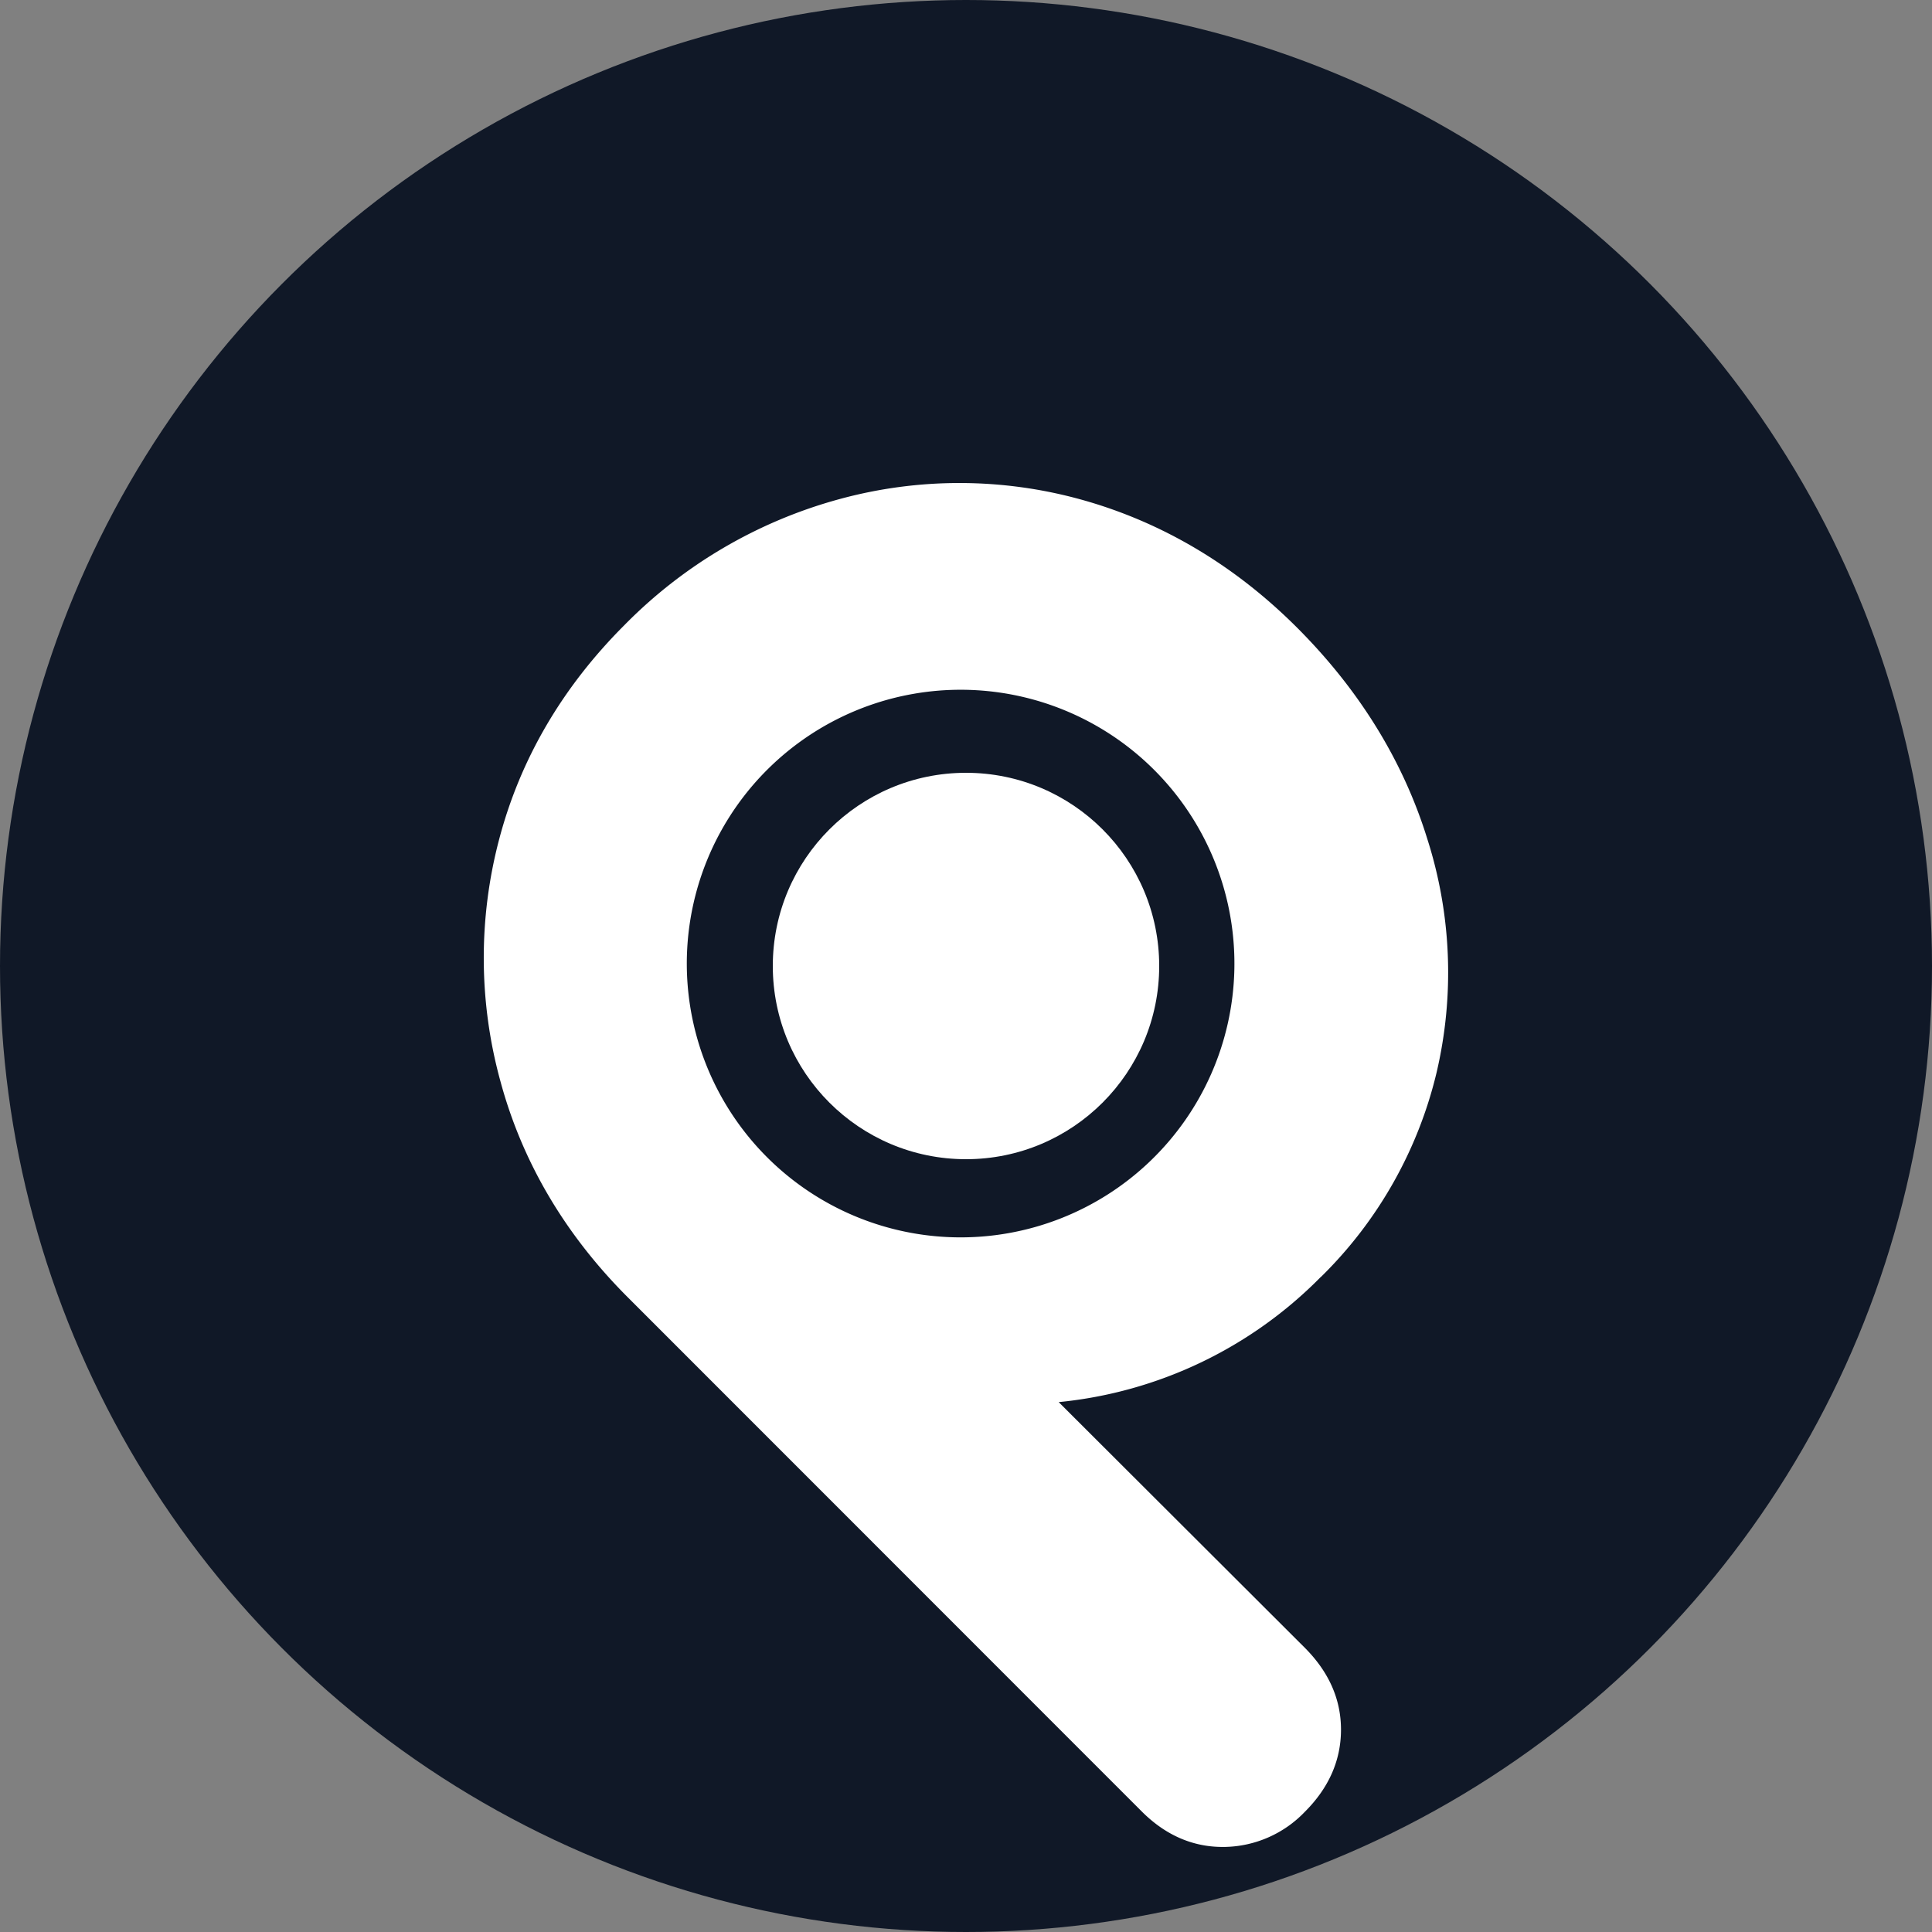
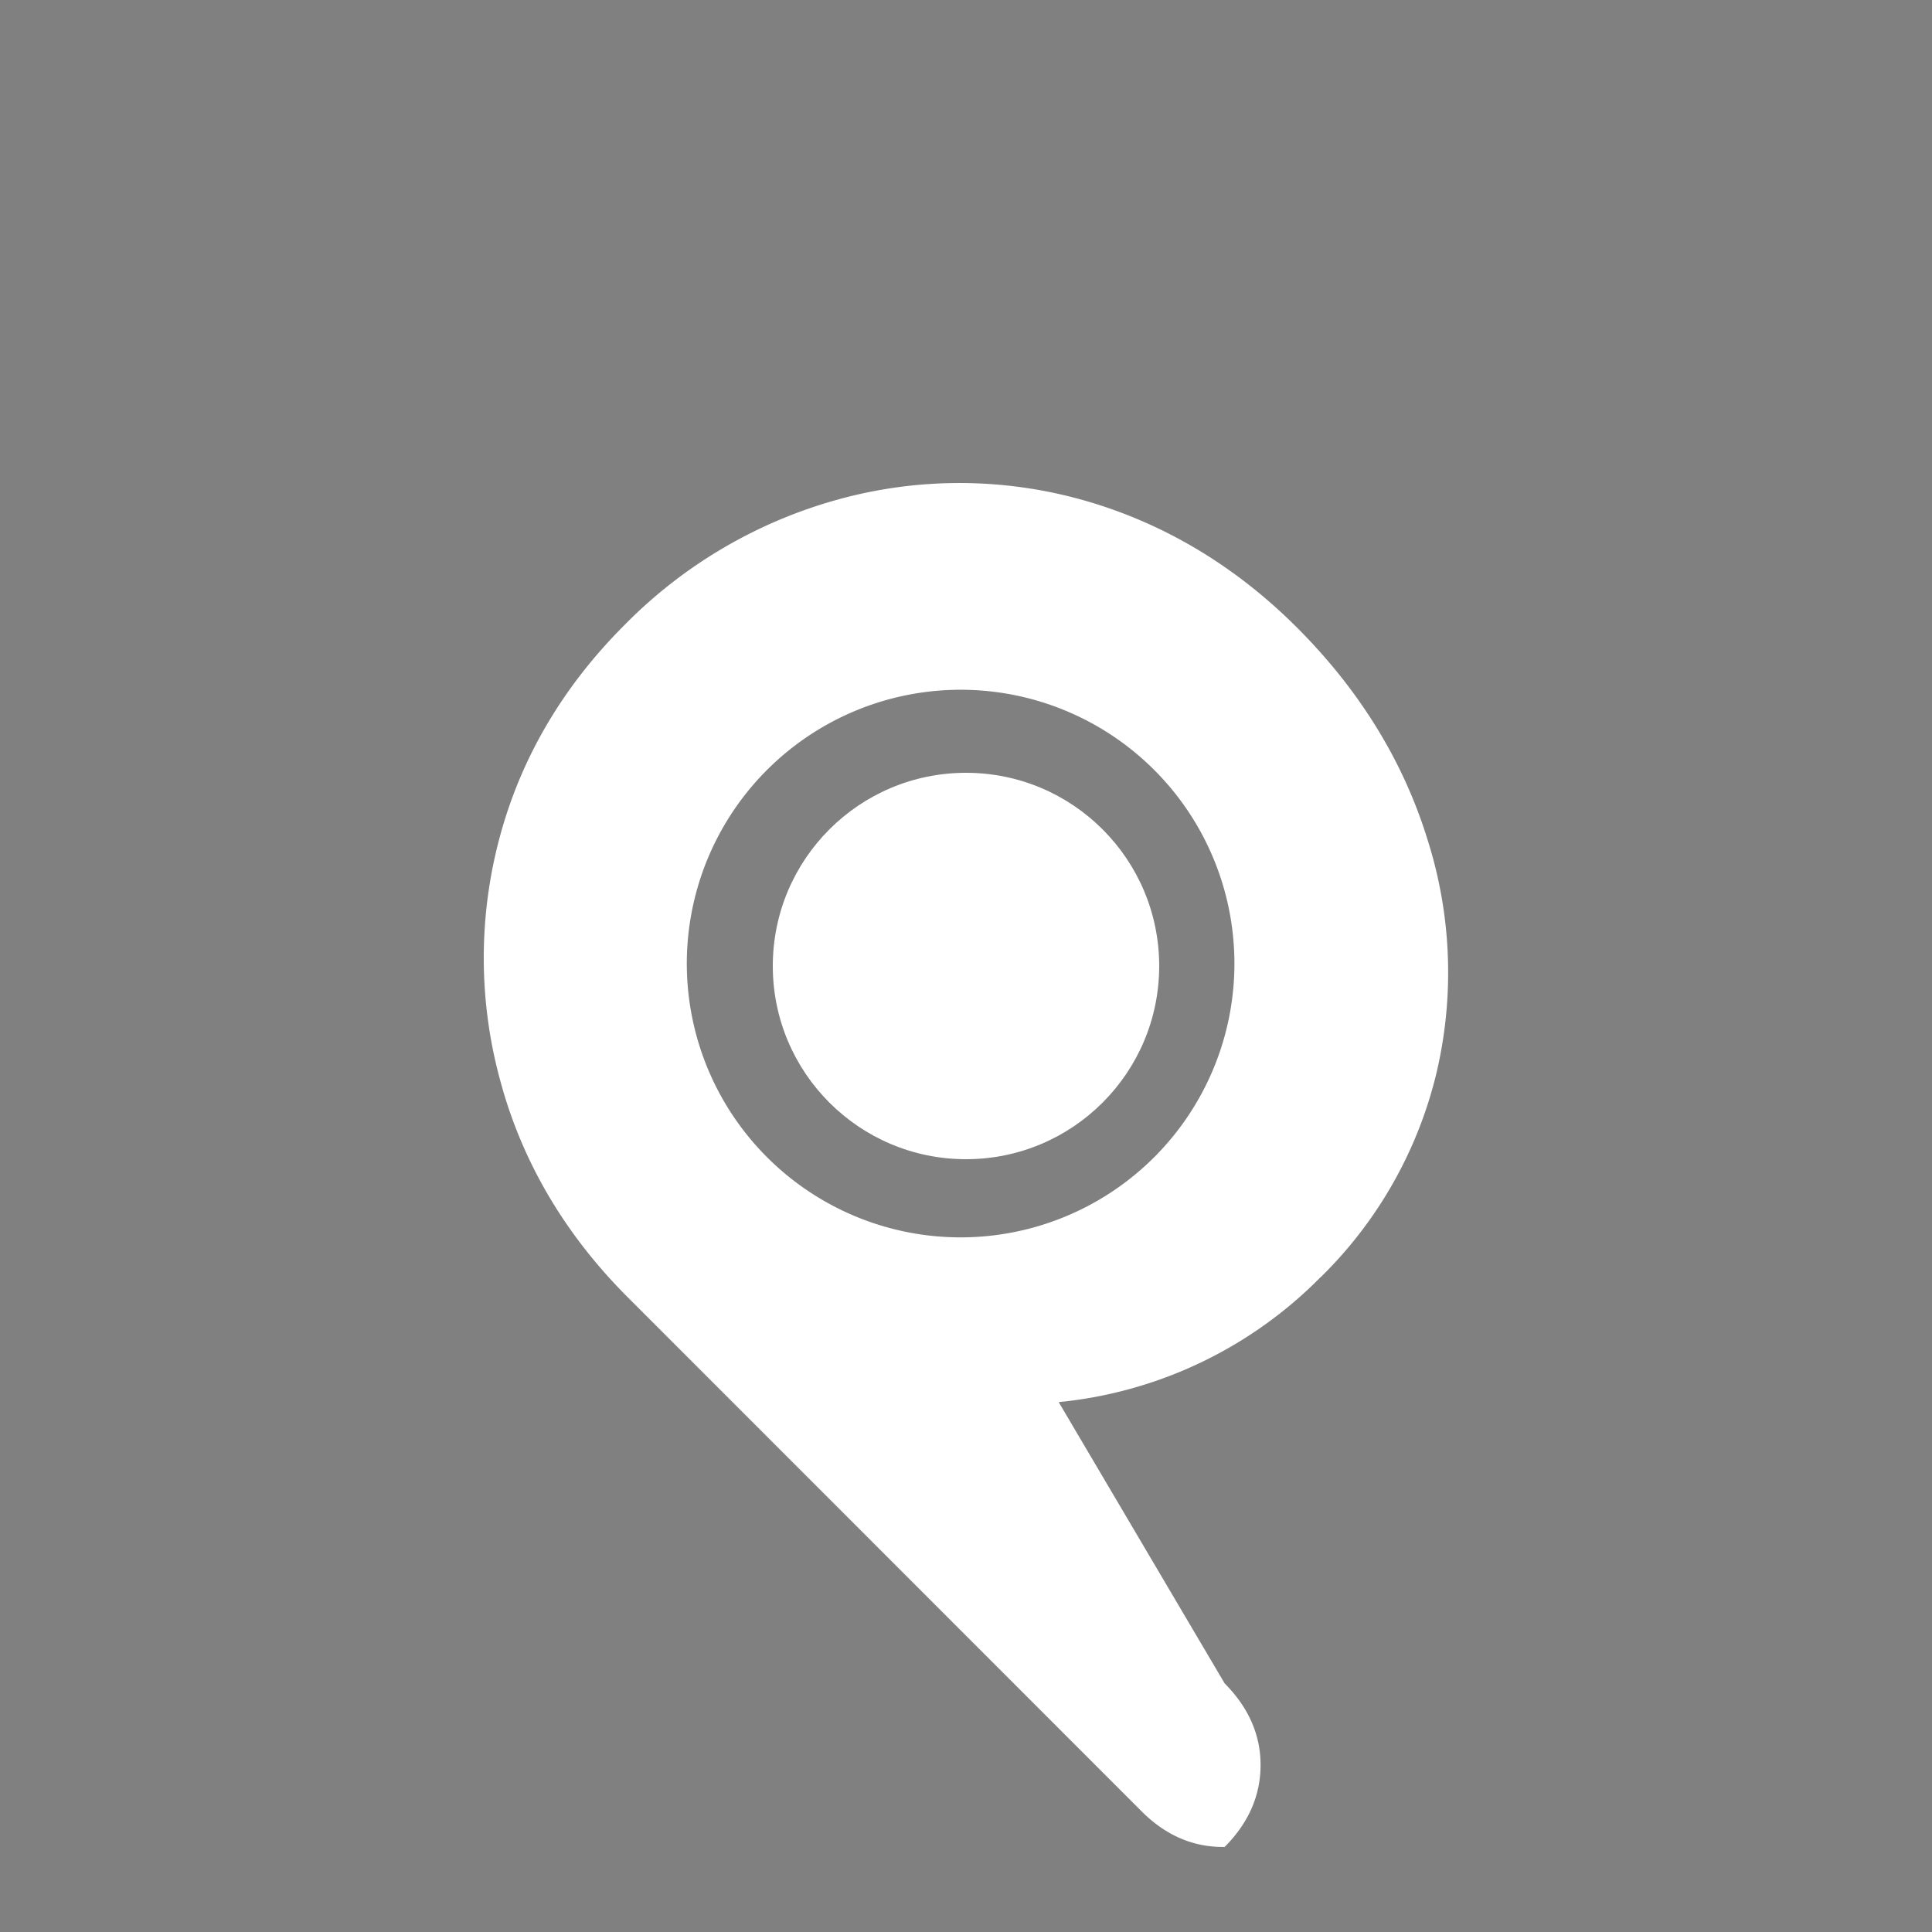
<svg xmlns="http://www.w3.org/2000/svg" viewBox="0 0 425.2 425.2">
  <rect x="0" y="0" width="425.2" height="425.2" fill="#808080" stroke="none" />
  <defs>
    <style>.cls-1{fill:#101827;}.cls-2{fill:#fff;}</style>
  </defs>
  <g id="Layer_2" data-name="Layer 2">
    <g id="Layer_1-2" data-name="Layer 1">
-       <circle class="cls-1" cx="212.6" cy="212.6" r="212.6" />
-       <path class="cls-2" d="M290.7,281.05a93.4,93.4,0,0,0,25.44-44.89,96.49,96.49,0,0,0-2-51.48c-5.3-17.16-14.95-32.81-28.66-46.53S255.78,114.93,238.13,110a100.27,100.27,0,0,0-53.47-.13h0a105,105,0,0,0-47.28,27.75c-13.63,13.63-22.89,29.47-27.52,47.08a102.33,102.33,0,0,0,.27,53.25c4.79,17.75,14.21,33.74,28,47.53L251.3,398.69c5.17,5.17,11.15,7.79,17.78,7.79h.44a25,25,0,0,0,17.7-7.78c5.24-5.24,7.9-11.28,7.91-18s-2.67-12.72-7.91-18L233,308.58a93.81,93.81,0,0,0,57.67-27.53Zm-80.57-8.74a60.26,60.26,0,1,1,61.53-58.95A60.26,60.26,0,0,1,210.13,272.31Z" />
+       <path class="cls-2" d="M290.7,281.05a93.4,93.4,0,0,0,25.44-44.89,96.49,96.49,0,0,0-2-51.48c-5.3-17.16-14.95-32.81-28.66-46.53S255.78,114.93,238.13,110a100.27,100.27,0,0,0-53.47-.13h0a105,105,0,0,0-47.28,27.75c-13.63,13.63-22.89,29.47-27.52,47.08a102.33,102.33,0,0,0,.27,53.25c4.79,17.75,14.21,33.74,28,47.53L251.3,398.69c5.17,5.17,11.15,7.79,17.78,7.79h.44c5.24-5.24,7.9-11.28,7.91-18s-2.67-12.72-7.91-18L233,308.58a93.81,93.81,0,0,0,57.67-27.53Zm-80.57-8.74a60.26,60.26,0,1,1,61.53-58.95A60.26,60.26,0,0,1,210.13,272.31Z" />
      <circle class="cls-2" cx="212.6" cy="212.6" r="42.52" />
    </g>
  </g>
</svg>